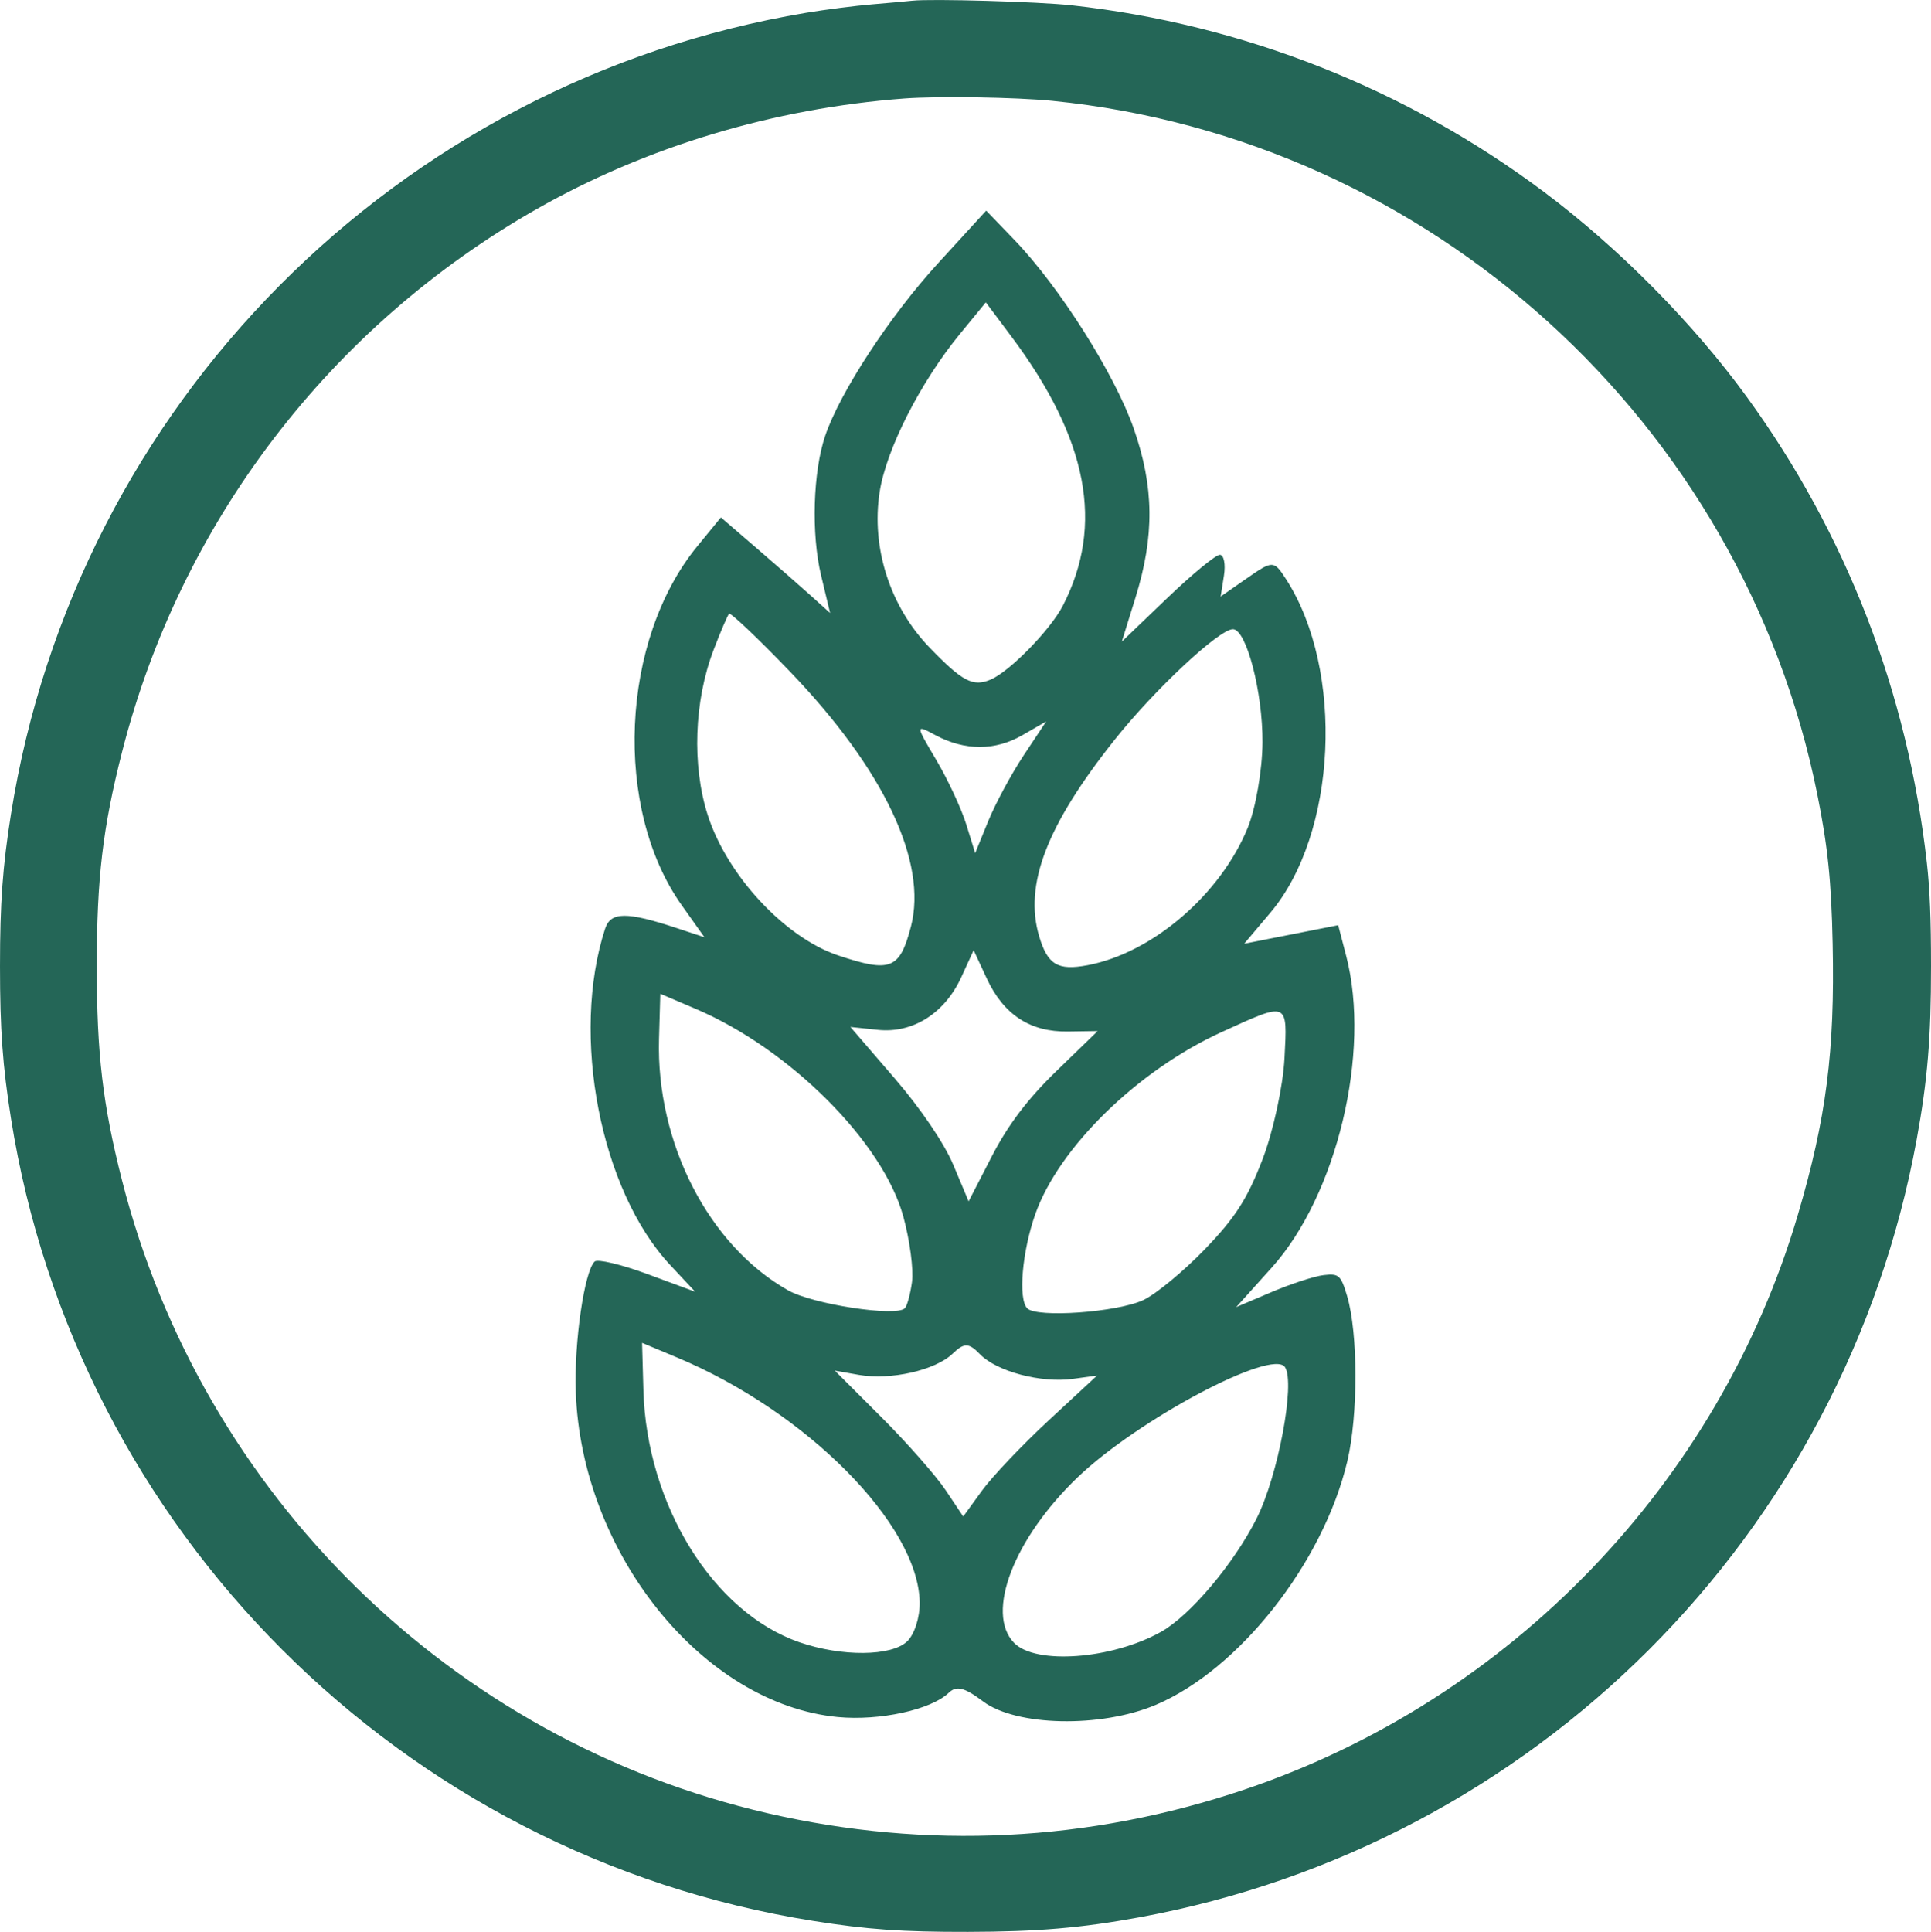
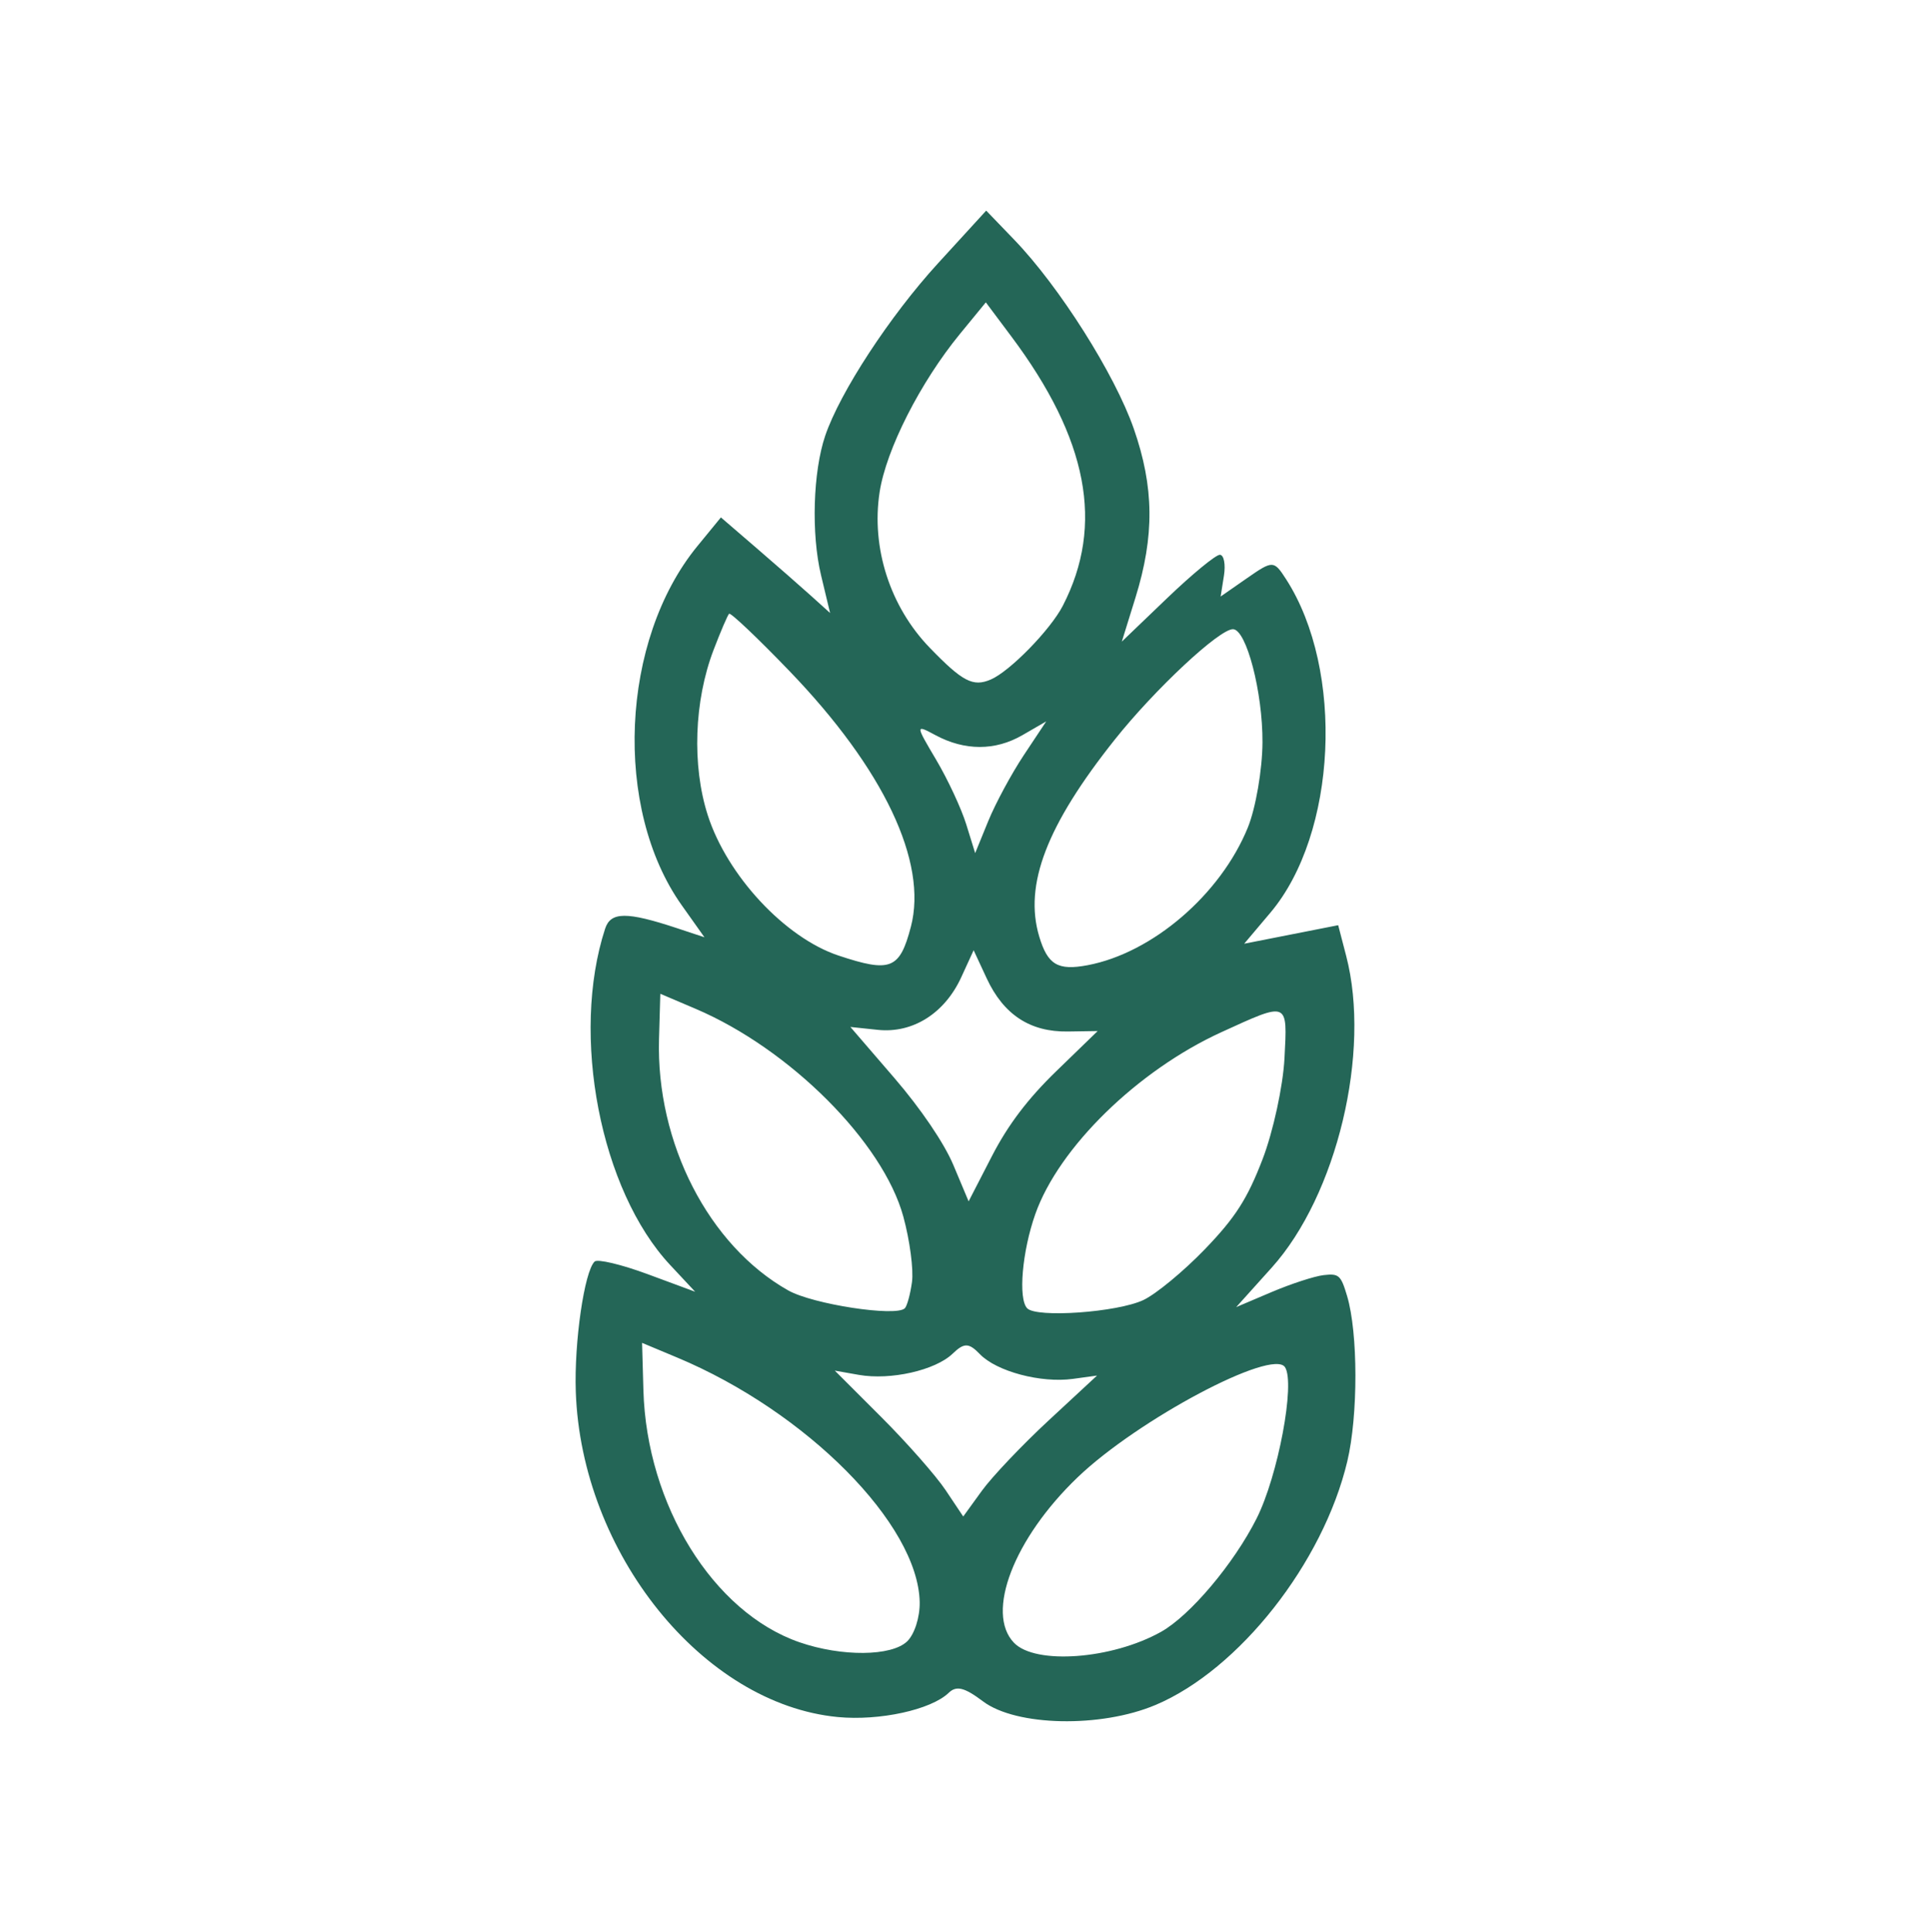
<svg xmlns="http://www.w3.org/2000/svg" width="211.372mm" height="211.442mm" viewBox="0 0 211.372 211.442" version="1.1" id="svg1" xml:space="preserve">
  <defs id="defs1">
    <style id="style1">.a{fill:none;stroke:#000000;stroke-linecap:round;stroke-linejoin:round;}</style>
    <style id="style1-3">.a{fill:none;stroke:#000000;stroke-linecap:round;stroke-linejoin:round;}</style>
    <style id="style1-4">.a{fill:none;stroke:#000000;stroke-linecap:round;stroke-linejoin:round;}</style>
    <style id="style1-3-5">.a{fill:none;stroke:#000000;stroke-linecap:round;stroke-linejoin:round;}</style>
    <style id="style1-5">.a{fill:none;stroke:#000000;stroke-linecap:round;stroke-linejoin:round;}</style>
    <style id="style1-3-2">.a{fill:none;stroke:#000000;stroke-linecap:round;stroke-linejoin:round;}</style>
    <style id="style1-2">.a{fill:none;stroke:#000000;stroke-linecap:round;stroke-linejoin:round;}</style>
    <style id="style1-3-1">.a{fill:none;stroke:#000000;stroke-linecap:round;stroke-linejoin:round;}</style>
    <style id="style1-1">.a{fill:none;stroke:#000000;stroke-linecap:round;stroke-linejoin:round;}</style>
    <style id="style1-3-8">.a{fill:none;stroke:#000000;stroke-linecap:round;stroke-linejoin:round;}</style>
    <style id="style1-43">.a{fill:none;stroke:#000000;stroke-linecap:round;stroke-linejoin:round;}</style>
    <style id="style1-3-12">.a{fill:none;stroke:#000000;stroke-linecap:round;stroke-linejoin:round;}</style>
    <style id="style1-42">.a{fill:none;stroke:#000000;stroke-linecap:round;stroke-linejoin:round;}</style>
    <style id="style1-3-7">.a{fill:none;stroke:#000000;stroke-linecap:round;stroke-linejoin:round;}</style>
    <style id="style1-50">.a{fill:none;stroke:#000000;stroke-linecap:round;stroke-linejoin:round;}</style>
    <style id="style1-3-28">.a{fill:none;stroke:#000000;stroke-linecap:round;stroke-linejoin:round;}</style>
    <style id="style1-0">.a{fill:none;stroke:#000000;stroke-linecap:round;stroke-linejoin:round;}</style>
    <style id="style1-3-6">.a{fill:none;stroke:#000000;stroke-linecap:round;stroke-linejoin:round;}</style>
    <style id="style1-6">.a{fill:none;stroke:#000000;stroke-linecap:round;stroke-linejoin:round;}</style>
    <style id="style1-3-0">.a{fill:none;stroke:#000000;stroke-linecap:round;stroke-linejoin:round;}</style>
    <style id="style1-8">.a{fill:none;stroke:#000000;stroke-linecap:round;stroke-linejoin:round;}</style>
    <style id="style1-3-4">.a{fill:none;stroke:#000000;stroke-linecap:round;stroke-linejoin:round;}</style>
    <style id="style1-7">.a{fill:none;stroke:#000000;stroke-linecap:round;stroke-linejoin:round;}</style>
    <style id="style1-3-88">.a{fill:none;stroke:#000000;stroke-linecap:round;stroke-linejoin:round;}</style>
    <style id="style1-59">.a{fill:none;stroke:#000000;stroke-linecap:round;stroke-linejoin:round;}</style>
    <style id="style1-3-84">.a{fill:none;stroke:#000000;stroke-linecap:round;stroke-linejoin:round;}</style>
  </defs>
  <g id="layer1" transform="translate(0.686,-42.779)">
    <g id="layer1-8" transform="translate(540.269,52.184)">
-       <path style="fill:#246657;fill-opacity:1" d="m -441.08,-9.328 c -0.509,0.059 -2.474,0.236 -4.366,0.395 -1.892,0.158 -5.166,0.577 -7.276,0.931 -44.787,7.504 -79.9,42.882 -87.027,87.685 -0.919,5.775 -1.205,9.739 -1.205,16.669 0,6.93 0.287,10.894 1.205,16.669 7.175,45.102 42.72,80.646 87.821,87.821 5.915,0.941 9.744,1.211 16.933,1.196 7.605,-0.017 12.372,-0.42 18.734,-1.587 43.285,-7.938 77.162,-41.815 85.1,-85.1 1.198,-6.533 1.578,-11.106 1.578,-18.998 0,-5.151 -0.133,-8.459 -0.457,-11.325 -2.104,-18.661 -8.8,-35.989 -19.701,-50.984 -5.865,-8.068 -13.968,-16.262 -22.151,-22.401 -15.087,-11.318 -32.985,-18.394 -51.767,-20.468 -3.57,-0.394 -15.394,-0.734 -17.422,-0.501 z m 15.346,10.962 c 41.308,4.131 75.519,35.163 83.711,75.932 1.144,5.693 1.53,9.461 1.674,16.333 0.247,11.765 -0.693,19.085 -3.809,29.659 -8.653,29.373 -31.466,53.072 -60.542,62.893 -17.022,5.75 -34.772,6.631 -52.255,2.595 -34.525,-7.97 -61.864,-34.781 -70.647,-69.28 -2.107,-8.278 -2.758,-13.803 -2.758,-23.416 0,-9.613 0.651,-15.138 2.758,-23.416 6.403,-25.15 22.761,-46.58 45.379,-59.45 12.015,-6.837 25.928,-11.025 40.217,-12.108 3.69,-0.28 12.261,-0.144 16.272,0.257 z" id="path1-15-3-8-2-9-4-38" />
      <path d="m -414.47,177.203 c -5.987,2.532 -15.256,2.338 -18.883,-0.394 -2.031,-1.53 -2.91,-1.749 -3.755,-0.935 -1.928,1.857 -7.585,3.091 -12.148,2.65 -14.766,-1.425 -28.066,-17.945 -28.672,-35.613 -0.186,-5.407 0.936,-13.155 2.061,-14.239 0.317,-0.305 2.922,0.314 5.791,1.374 l 5.215,1.929 -2.736,-2.927 c -7.64,-8.174 -10.923,-25.146 -7.12,-36.808 0.608,-1.865 2.369,-1.877 7.865,-0.057 l 3.008,0.996 -2.492,-3.512 c -7.512,-10.59 -6.708,-29.012 1.716,-39.296 l 2.577,-3.146 3.889,3.349 c 2.139,1.842 4.828,4.196 5.976,5.231 l 2.087,1.883 -0.992,-4.142 c -1.084,-4.524 -0.88,-11.313 0.457,-15.258 1.615,-4.762 7.074,-13.108 12.34,-18.866 l 5.282,-5.775 3.068,3.185 c 4.94,5.129 11.007,14.716 13.087,20.681 2.231,6.398 2.283,11.73 0.182,18.502 l -1.491,4.804 4.963,-4.759 c 2.73,-2.617 5.325,-4.753 5.769,-4.744 0.443,0.008 0.644,1.04 0.446,2.291 l -0.36,2.276 2.895,-2.013 c 2.816,-1.958 2.933,-1.955 4.269,0.12 6.417,9.966 5.572,27.865 -1.722,36.502 l -2.865,3.392 5.145,-1.013 5.145,-1.013 0.876,3.366 c 2.734,10.507 -1.012,26.178 -8.156,34.117 l -3.884,4.316 3.874,-1.646 c 2.131,-0.905 4.695,-1.74 5.698,-1.855 1.671,-0.192 1.887,0.001 2.57,2.298 1.202,4.036 1.211,13.076 0.018,18.087 -2.646,11.116 -11.839,22.793 -20.992,26.664 z m 11.071,-20.422 c 2.343,-4.657 4.246,-14.792 3.106,-16.546 -1.363,-2.097 -16.116,5.737 -22.71,12.06 -6.976,6.689 -10.107,14.833 -6.958,18.102 2.344,2.433 10.707,1.813 16.09,-1.194 3.186,-1.78 7.978,-7.463 10.473,-12.422 z m -36.884,9.172 c -0.164,-8.524 -12.378,-20.844 -26.543,-26.773 l -3.845,-1.609 0.145,5.181 c 0.352,12.564 7.639,24.328 17.089,27.59 4.617,1.594 10.072,1.547 11.783,-0.101 0.804,-0.774 1.401,-2.645 1.37,-4.288 z m 14.125,-19.9 5.288,-4.903 -2.647,0.364 c -3.49,0.48 -8.351,-0.813 -10.176,-2.707 -1.209,-1.256 -1.726,-1.265 -2.981,-0.056 -1.894,1.825 -6.8,2.934 -10.27,2.323 l -2.631,-0.464 5.1,5.098 c 2.805,2.804 5.968,6.396 7.029,7.983 l 1.929,2.885 2.036,-2.811 c 1.12,-1.546 4.415,-5.017 7.324,-7.714 z m 23.409,-28.586 c 1.159,-3.019 2.237,-7.991 2.397,-11.049 0.327,-6.274 0.462,-6.218 -6.898,-2.855 -9.181,4.195 -17.8,12.617 -20.376,19.909 -1.446,4.095 -1.893,9.274 -0.89,10.316 1.031,1.07 9.86,0.443 12.717,-0.903 1.382,-0.651 4.41,-3.152 6.728,-5.557 3.339,-3.464 4.653,-5.514 6.322,-9.861 z m -38.378,13.44 c 0.187,-1.347 -0.239,-4.566 -0.946,-7.152 -2.23,-8.157 -12.431,-18.358 -22.749,-22.75 l -3.853,-1.64 -0.142,4.932 c -0.328,11.398 5.444,22.633 14.145,27.535 2.687,1.514 11.77,2.908 12.757,1.958 0.248,-0.238 0.603,-1.536 0.789,-2.883 z m 15.807,-23.083 4.518,-4.381 -3.265,0.05 c -4.13,0.063 -7.033,-1.839 -8.882,-5.818 l -1.429,-3.076 -1.35,2.944 c -1.817,3.964 -5.312,6.171 -9.136,5.769 l -3.005,-0.316 4.803,5.574 c 2.905,3.372 5.462,7.142 6.471,9.543 l 1.668,3.97 2.544,-4.939 c 1.767,-3.43 3.924,-6.277 7.062,-9.32 z m 20.952,-26.647 c 0.867,-2.128 1.59,-6.326 1.607,-9.329 0.031,-5.487 -1.758,-12.36 -3.225,-12.387 -1.49,-0.028 -8.568,6.583 -12.956,12.1 -7.441,9.356 -9.943,15.874 -8.261,21.523 0.925,3.106 2.038,3.769 5.295,3.154 7.106,-1.341 14.558,-7.74 17.541,-15.061 z m -36.88,10.856 c 1.862,-7.094 -2.98,-17.287 -13.301,-28.003 -3.466,-3.599 -6.435,-6.416 -6.597,-6.259 -0.162,0.156 -0.928,1.942 -1.702,3.968 -2.127,5.571 -2.376,12.639 -0.637,18.066 2.122,6.62 8.457,13.426 14.31,15.374 5.706,1.899 6.707,1.502 7.926,-3.146 z m 12.361,-18.786 2.455,-3.697 -2.604,1.507 c -2.981,1.725 -6.316,1.724 -9.527,-0.002 -2.197,-1.181 -2.196,-1.149 0.084,2.7 1.269,2.142 2.748,5.317 3.288,7.054 l 0.981,3.159 1.434,-3.512 c 0.789,-1.931 2.539,-5.175 3.889,-7.209 z m 4.274,-16.36 c 4.555,-8.842 2.753,-18.251 -5.645,-29.476 l -2.785,-3.722 -2.819,3.436 c -4.347,5.297 -8.088,12.66 -8.807,17.33 -0.937,6.093 1.142,12.548 5.487,17.037 3.593,3.713 4.733,4.307 6.672,3.481 2.087,-0.889 6.539,-5.447 7.897,-8.084 z" style="fill:#246657;fill-opacity:1;stroke-width:1" id="path1-6" />
    </g>
  </g>
</svg>